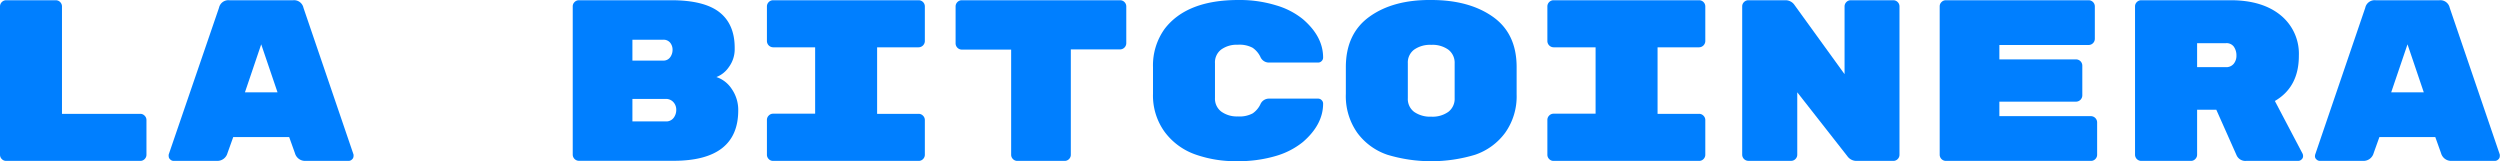
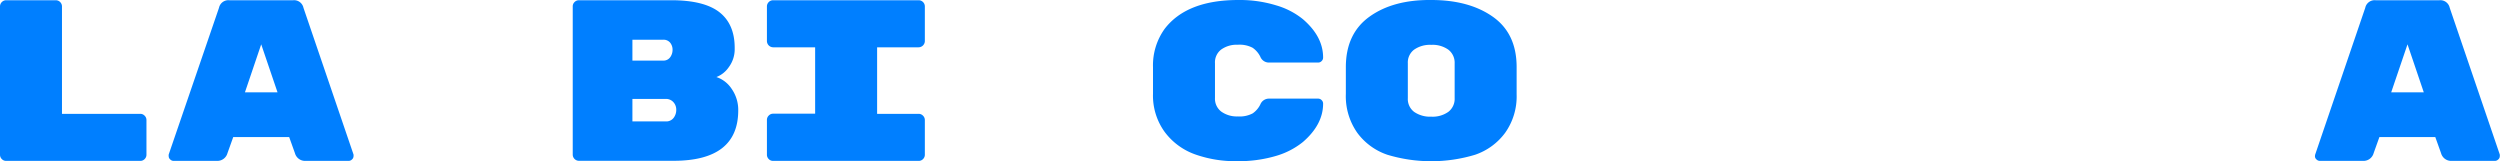
<svg xmlns="http://www.w3.org/2000/svg" viewBox="0 0 521.14 33.59">
  <defs>
    <style>.cls-1{fill:#007fff;}</style>
  </defs>
  <g id="Capa_2" data-name="Capa 2">
    <g id="Capa_1-2" data-name="Capa 1">
      <path class="cls-1" d="M12.92,23.73H29.24a1.24,1.24,0,0,1,.91.39,1.25,1.25,0,0,1,.38.91v7.22a1.25,1.25,0,0,1-.38.91,1.23,1.23,0,0,1-.91.38H1.29a1.23,1.23,0,0,1-.91-.38A1.25,1.25,0,0,1,0,32.25V1.34A1.27,1.27,0,0,1,.38.43,1.27,1.27,0,0,1,1.29.05H11.63a1.27,1.27,0,0,1,.91.38,1.27,1.27,0,0,1,.38.91Z" />
      <path class="cls-1" d="M45.27,33.54H36.22a1,1,0,0,1-.74-.31.84.84,0,0,1-.31-.6,1.53,1.53,0,0,1,0-.43L45.65,1.63A2,2,0,0,1,47.8.05H61.1a2,2,0,0,1,2.16,1.58L73.69,32.2a1.53,1.53,0,0,1,0,.43.88.88,0,0,1-.31.6,1,1,0,0,1-.75.31h-9a2.19,2.19,0,0,1-2.15-1.62l-1.2-3.35H48.62l-1.2,3.35A2.2,2.2,0,0,1,45.27,33.54Zm12.58-14.3-3.4-10-3.39,10Z" />
      <path class="cls-1" d="M153.89,23q0,10.52-13.5,10.52H120.68a1.3,1.3,0,0,1-1.29-1.29V1.34a1.23,1.23,0,0,1,.38-.91,1.25,1.25,0,0,1,.91-.38h19.24c4.52,0,7.87.82,10,2.46s3.23,4.13,3.23,7.44v.15A6.25,6.25,0,0,1,151.92,14a5.55,5.55,0,0,1-2.58,2.06,6.13,6.13,0,0,1,3.21,2.51A7.62,7.62,0,0,1,153.89,23ZM139.7,11.94a2.62,2.62,0,0,0,.5-1.56,2.32,2.32,0,0,0-.5-1.48,1.78,1.78,0,0,0-1.46-.62h-6.41v4.35h6.41A1.7,1.7,0,0,0,139.7,11.94Zm-7.87,8.68v4.69h6.94a1.92,1.92,0,0,0,1.65-.74,2.73,2.73,0,0,0,.55-1.65v-.05a2.31,2.31,0,0,0-.6-1.58,2.06,2.06,0,0,0-1.6-.67Z" />
      <path class="cls-1" d="M191.5,9.86h-8.66V23.73h8.66a1.24,1.24,0,0,1,.91.39,1.25,1.25,0,0,1,.38.91v7.22a1.25,1.25,0,0,1-.38.91,1.23,1.23,0,0,1-.91.38H161.16a1.23,1.23,0,0,1-.91-.38,1.25,1.25,0,0,1-.38-.91V25a1.25,1.25,0,0,1,.38-.91,1.24,1.24,0,0,1,.91-.39h8.76V9.86h-8.76a1.32,1.32,0,0,1-1.29-1.29V1.34a1.27,1.27,0,0,1,.38-.91,1.27,1.27,0,0,1,.91-.38H191.5a1.27,1.27,0,0,1,.91.38,1.27,1.27,0,0,1,.38.91V8.57a1.32,1.32,0,0,1-1.29,1.29Z" />
-       <path class="cls-1" d="M200.49.05h33a1.27,1.27,0,0,1,.91.38,1.27,1.27,0,0,1,.38.91V9a1.31,1.31,0,0,1-1.29,1.3H223.22V32.25a1.25,1.25,0,0,1-.38.91,1.23,1.23,0,0,1-.91.38h-9.86a1.23,1.23,0,0,1-.91-.38,1.25,1.25,0,0,1-.38-.91V10.34H200.49A1.31,1.31,0,0,1,199.2,9V1.34a1.27,1.27,0,0,1,.38-.91A1.27,1.27,0,0,1,200.49.05Z" />
      <path class="cls-1" d="M253.27,13.18v7.24a3.37,3.37,0,0,0,1.32,2.85,5.55,5.55,0,0,0,3.44,1,5.8,5.8,0,0,0,3.09-.63,4.84,4.84,0,0,0,1.6-1.86,1.93,1.93,0,0,1,1.7-1.22h10.34a1,1,0,0,1,.74.31,1,1,0,0,1,.31.73q0,4.36-4.21,8a16.09,16.09,0,0,1-5.6,2.9,27.61,27.61,0,0,1-8.23,1.1,25,25,0,0,1-8.64-1.42,13.56,13.56,0,0,1-6.34-4.67,12.88,12.88,0,0,1-2.44-7.95V14a13,13,0,0,1,2.44-8Q247.4,0,258.15,0A25.84,25.84,0,0,1,266,1.11,15.92,15.92,0,0,1,271.6,4q4.22,3.63,4.21,8a1,1,0,0,1-.31.73,1,1,0,0,1-.74.31H264.42a1.93,1.93,0,0,1-1.7-1.22,4.92,4.92,0,0,0-1.6-1.86A5.8,5.8,0,0,0,258,9.33a5.49,5.49,0,0,0-3.44,1A3.35,3.35,0,0,0,253.27,13.18Z" />
      <path class="cls-1" d="M316.15,14v5.69a13.06,13.06,0,0,1-2.4,8,12.93,12.93,0,0,1-6.26,4.57,31.62,31.62,0,0,1-18.28,0,12.91,12.91,0,0,1-6.27-4.57,13.23,13.23,0,0,1-2.39-8.12V14q0-7,4.95-10.54T298.35,0q7.89,0,12.85,3.5T316.15,14Zm-22.68-.77v7.24a3.36,3.36,0,0,0,1.31,2.85,5.82,5.82,0,0,0,3.57,1,5.66,5.66,0,0,0,3.56-1,3.41,3.41,0,0,0,1.32-2.87V13.22a3.42,3.42,0,0,0-1.32-2.87,5.66,5.66,0,0,0-3.56-1,5.75,5.75,0,0,0-3.57,1A3.34,3.34,0,0,0,293.47,13.18Z" />
-       <path class="cls-1" d="M354.19,9.86h-8.66V23.73h8.66a1.24,1.24,0,0,1,.91.39,1.25,1.25,0,0,1,.38.91v7.22a1.25,1.25,0,0,1-.38.91,1.23,1.23,0,0,1-.91.38H323.85a1.23,1.23,0,0,1-.91-.38,1.25,1.25,0,0,1-.38-.91V25a1.25,1.25,0,0,1,.38-.91,1.24,1.24,0,0,1,.91-.39h8.76V9.86h-8.76a1.32,1.32,0,0,1-1.29-1.29V1.34a1.27,1.27,0,0,1,.38-.91,1.27,1.27,0,0,1,.91-.38h30.34a1.27,1.27,0,0,1,.91.38,1.27,1.27,0,0,1,.38.91V8.57a1.32,1.32,0,0,1-1.29,1.29Z" />
-       <path class="cls-1" d="M385.77.05h8.9a1.27,1.27,0,0,1,.91.38,1.27,1.27,0,0,1,.38.91V32.25a1.25,1.25,0,0,1-.38.91,1.23,1.23,0,0,1-.91.38H387a2.32,2.32,0,0,1-1.92-1l-10.43-13.3v13a1.25,1.25,0,0,1-.38.91,1.23,1.23,0,0,1-.91.38h-8.9a1.3,1.3,0,0,1-1.29-1.29V1.34a1.23,1.23,0,0,1,.38-.91,1.25,1.25,0,0,1,.91-.38h7.75a2.25,2.25,0,0,1,1.87,1l10.43,14.41V1.34a1.27,1.27,0,0,1,.38-.91A1.27,1.27,0,0,1,385.77.05Z" />
-       <path class="cls-1" d="M416.78,24.21h19.09a1.32,1.32,0,0,1,1.29,1.29v6.75a1.25,1.25,0,0,1-.38.91,1.23,1.23,0,0,1-.91.38H405.63a1.3,1.3,0,0,1-1.29-1.29V1.34a1.23,1.23,0,0,1,.38-.91,1.25,1.25,0,0,1,.91-.38h29.76a1.27,1.27,0,0,1,.91.38,1.27,1.27,0,0,1,.38.91V8.09a1.3,1.3,0,0,1-1.29,1.29H416.78v3h16a1.31,1.31,0,0,1,1.29,1.3v6.22a1.32,1.32,0,0,1-1.29,1.29h-16Z" />
-       <path class="cls-1" d="M480,32.06a1.26,1.26,0,0,1,.09.53.88.88,0,0,1-.31.64,1,1,0,0,1-.74.31H468.22a2,2,0,0,1-2-1.19L462,22.87h-4v9.38a1.23,1.23,0,0,1-.39.91,1.2,1.2,0,0,1-.91.38H446.35a1.3,1.3,0,0,1-1.29-1.29V1.34a1.23,1.23,0,0,1,.38-.91,1.25,1.25,0,0,1,.91-.38H465q6.56,0,10.39,3.11a10.33,10.33,0,0,1,3.82,8.47q0,6.51-5,9.42ZM458,9V14h6a2,2,0,0,0,1.62-.69,2.64,2.64,0,0,0,.58-1.75,3.17,3.17,0,0,0-.55-1.84A1.88,1.88,0,0,0,464,9Z" />
      <path class="cls-1" d="M492.67,33.54h-9.05a1,1,0,0,1-.74-.31.84.84,0,0,1-.31-.6,1.53,1.53,0,0,1,.05-.43L493.05,1.63A2,2,0,0,1,495.2.05h13.31a2,2,0,0,1,2.15,1.58L521.09,32.2a1.53,1.53,0,0,1,0,.43.84.84,0,0,1-.31.6,1,1,0,0,1-.74.31H511a2.19,2.19,0,0,1-2.15-1.62l-1.2-3.35H496l-1.2,3.35A2.19,2.19,0,0,1,492.67,33.54Zm12.58-14.3-3.39-10-3.4,10Z" />
    </g>
  </g>
</svg>